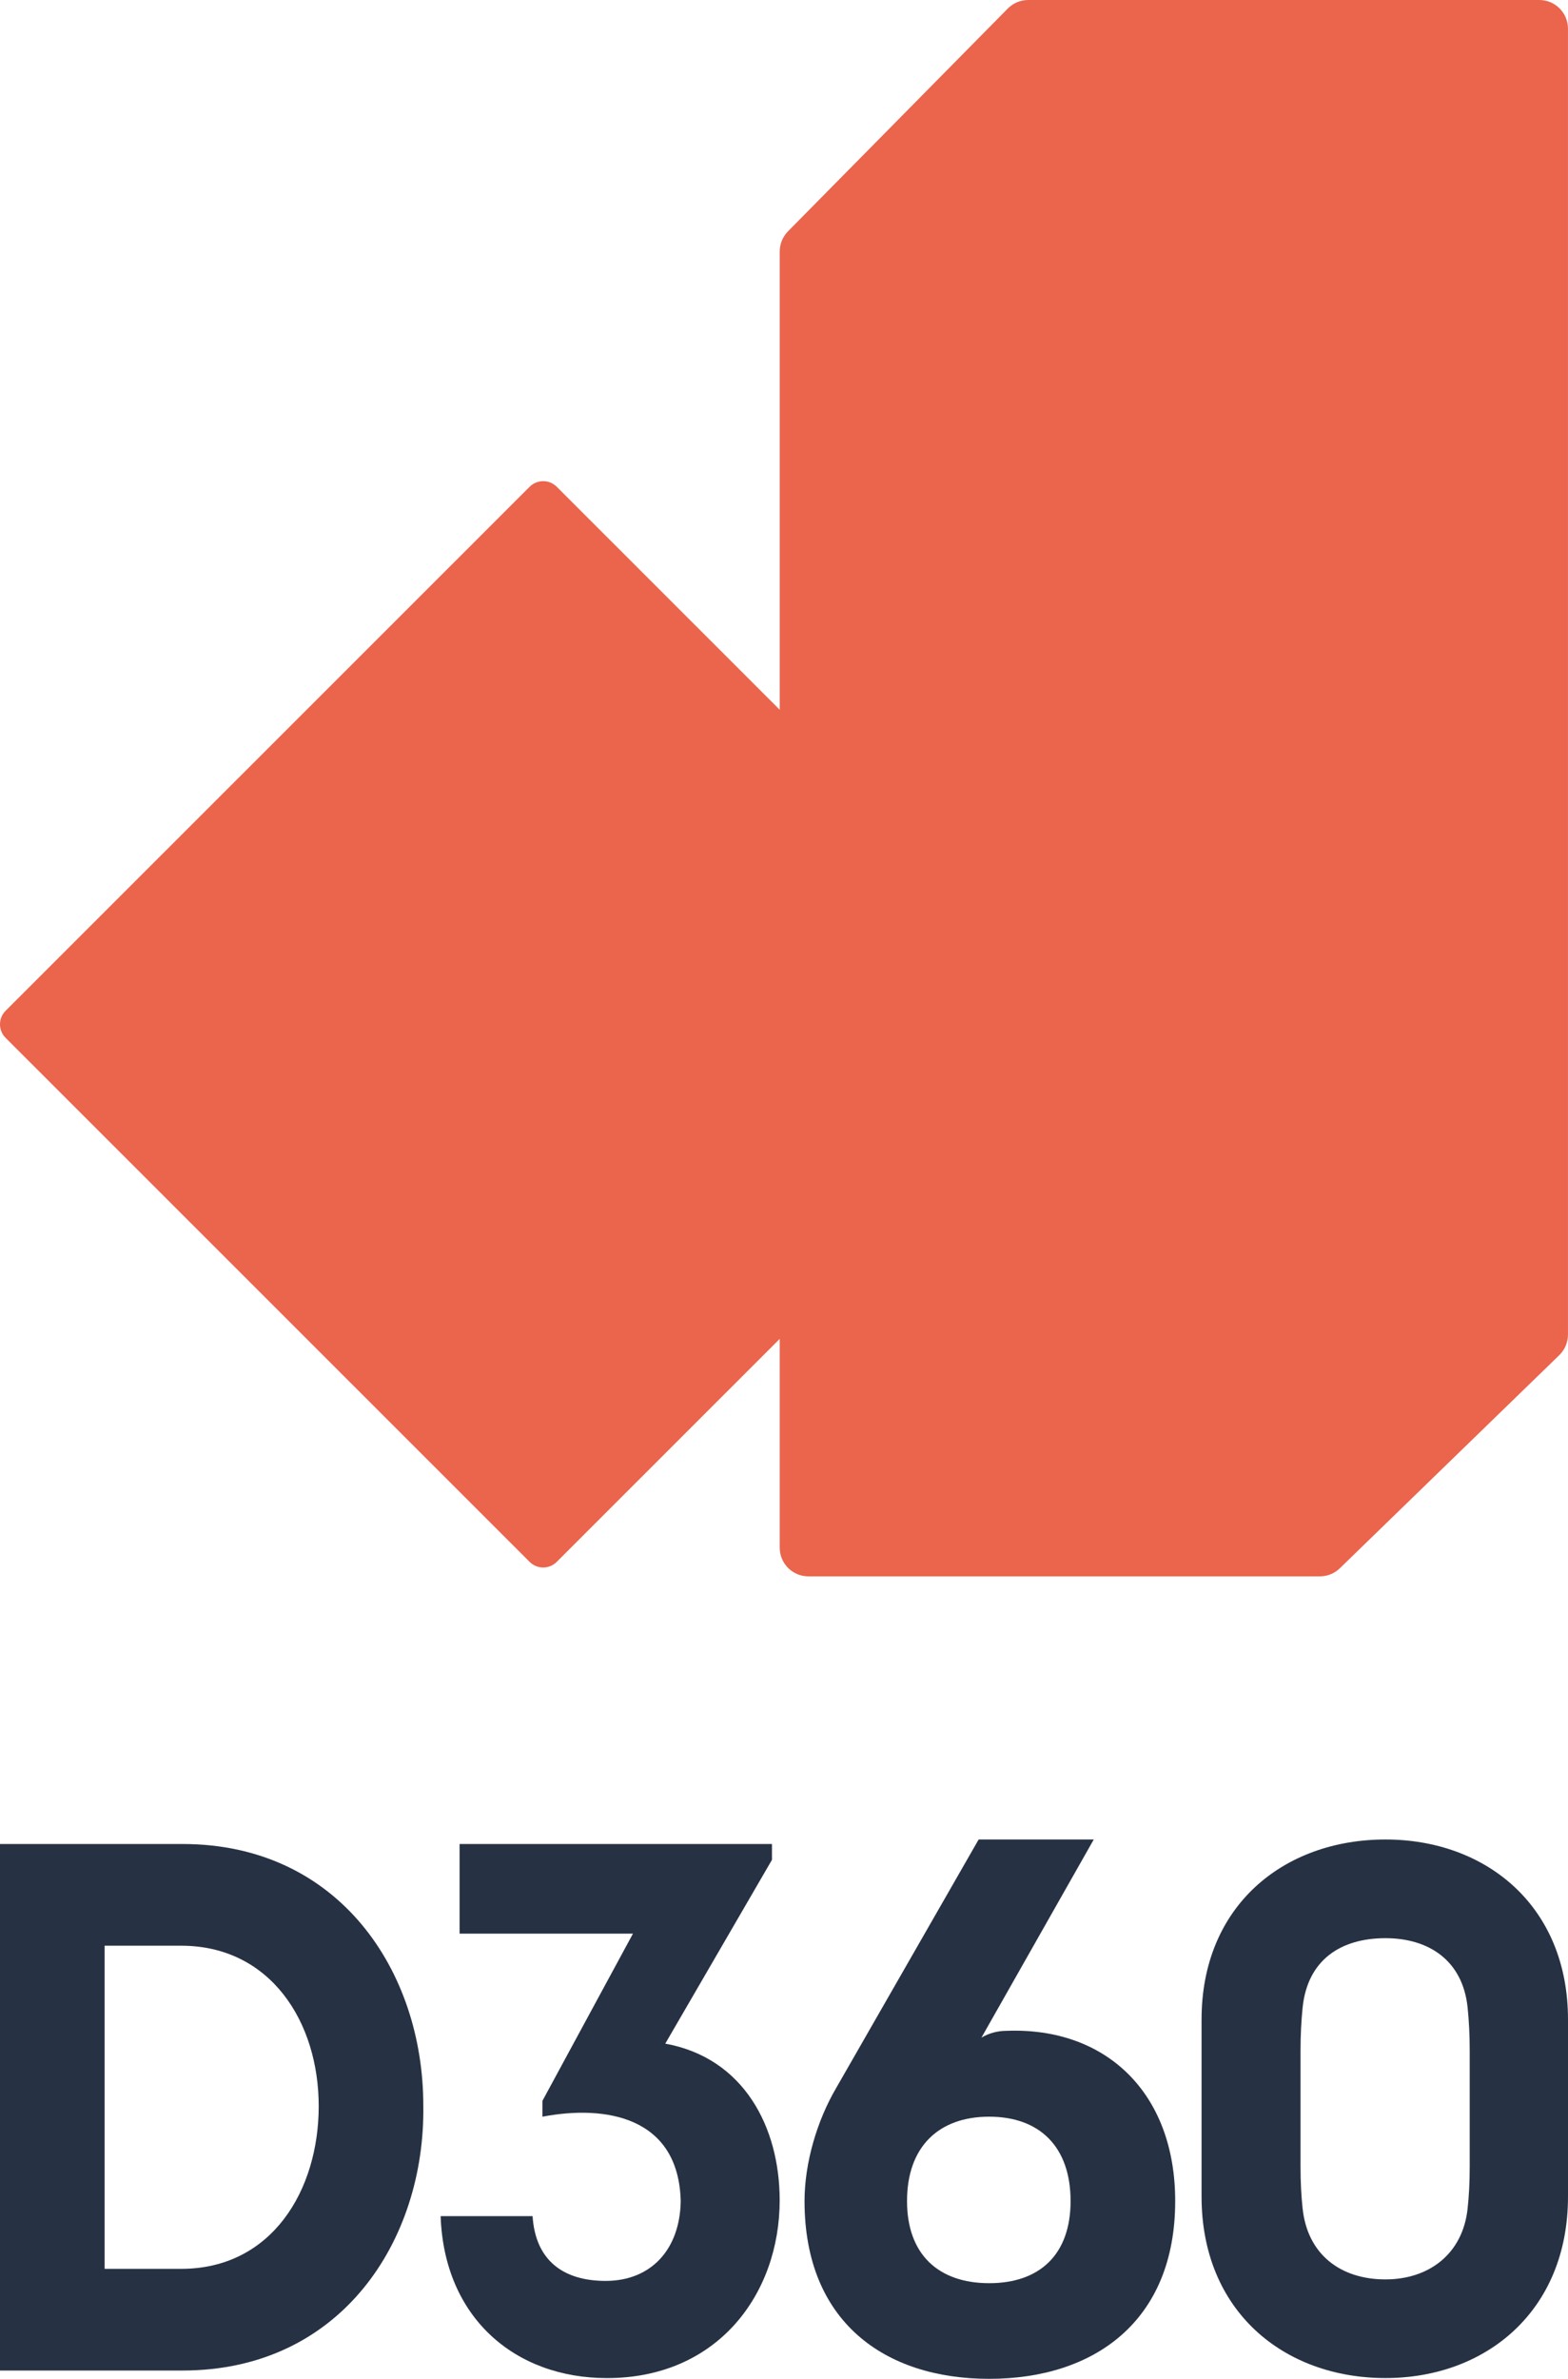
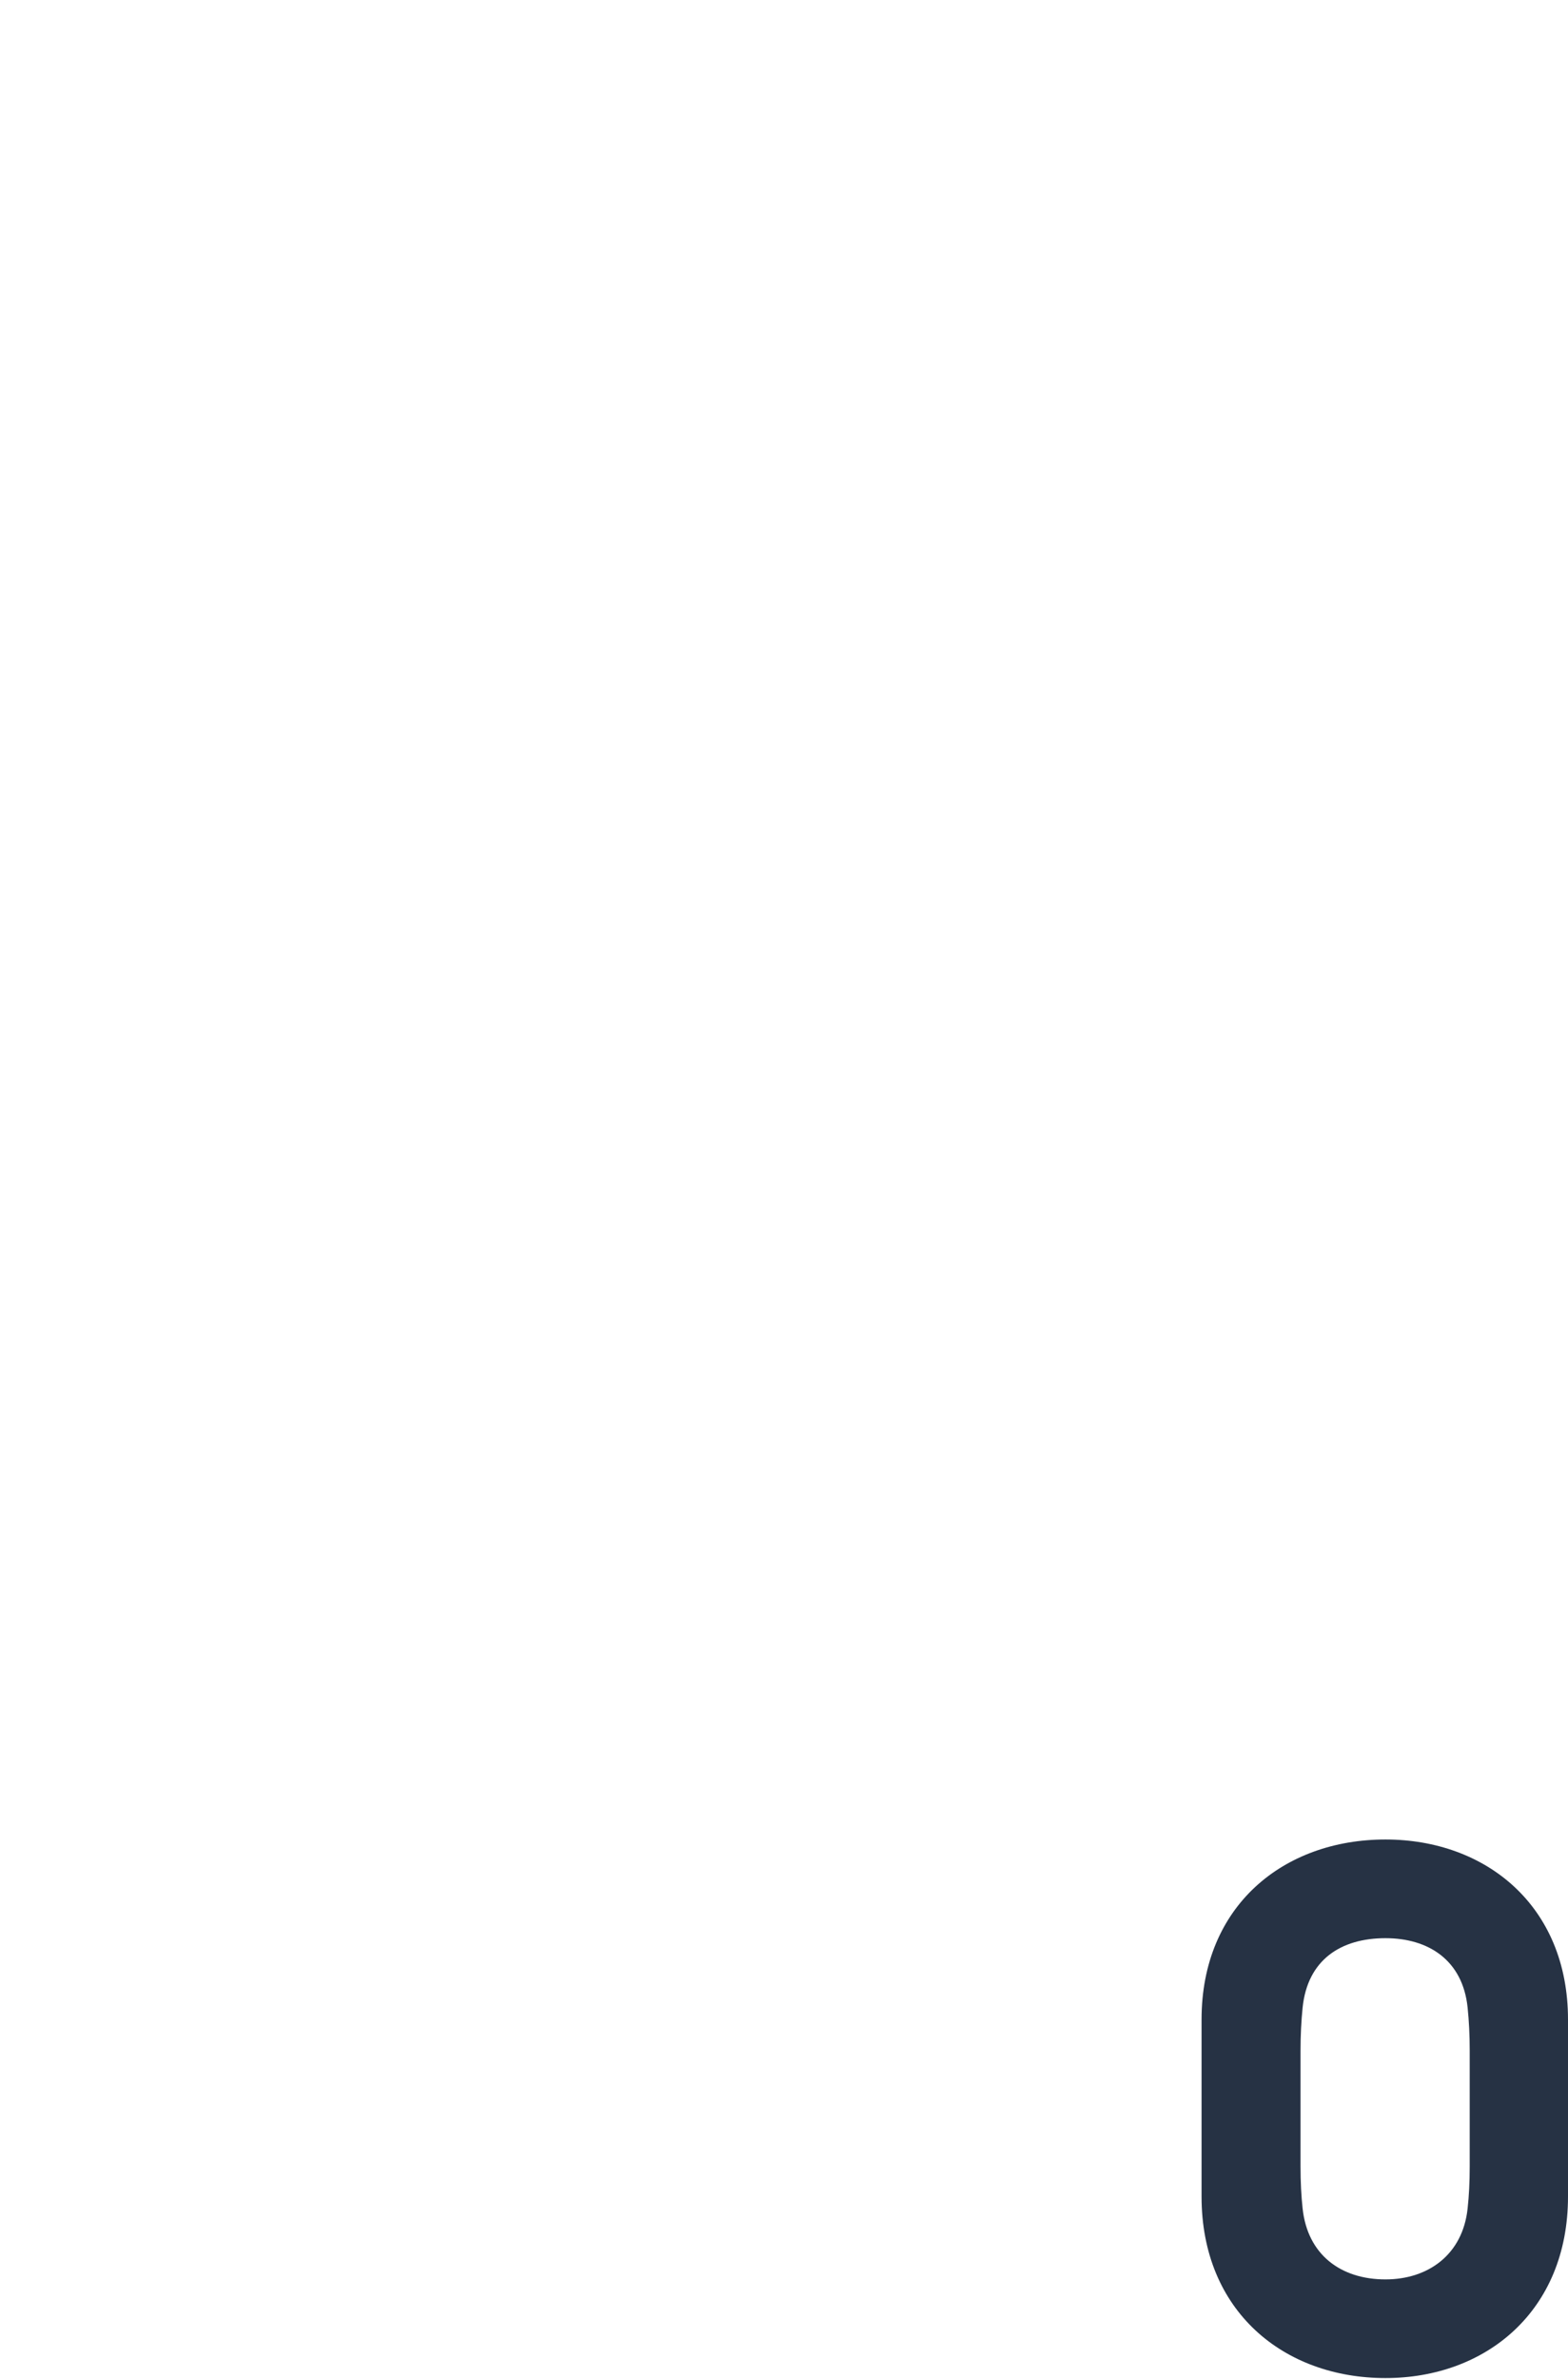
<svg xmlns="http://www.w3.org/2000/svg" id="b" width="650" height="985.594" viewBox="0 0 650 985.594">
  <defs>
    <style>.d{fill:#263244;}.e{fill:#eb644c;}</style>
  </defs>
  <g id="c">
-     <path class="d" d="M75.082,940.023c37.537,0,57.036-32.454,57.036-67.415s-20.073-66.467-57.036-66.467h-31.715v133.883h31.715ZM75.665,764.002c64.893,0,99.81,52.746,99.81,108.294.879,55.868-34.047,109.858-99.81,109.858H0v-218.151h75.665Z" />
-     <path class="d" d="M220.78,918.184c1.166,18.41,12.807,26.833,30.262,26.833,18.917,0,30.846-13.104,31.141-33.081-.87-34.952-31.141-39.946-57.331-34.952v-6.551l37.536-69.287h-71.879v-37.144h129.498v6.561l-44.227,76.152c32.594,5.925,47.429,34.646,47.429,64.909,0,38.702-25.608,73.662-71.584,73.662-38.119,0-67.511-24.971-68.964-67.101h38.119Z" />
-     <path class="d" d="M443.799,911.94c0-22.466-12.799-34.961-33.751-34.961s-34.049,12.495-34.049,34.961c0,22.161,13.088,34.02,34.049,34.02s33.751-11.859,33.751-34.02ZM453.405,762.135l-46.559,82.085c3.202-1.878,6.691-2.818,10.484-2.818,41.017-1.549,69.835,25.599,69.835,70.539,0,49.935-33.76,73.654-77.117,73.654s-76.536-23.719-76.536-73.654c0-15.914,5.238-33.395,13.096-46.811l59.08-102.995h47.718Z" />
    <path class="d" d="M608.382,915.055c.583-5.299.87-10.919.87-17.472v-48.063c0-6.239-.287-12.173-.87-17.786-2.044-19.664-16.296-28.713-34.047-28.713-18.621,0-32.298,9.049-34.343,28.713-.574,5.613-.87,11.547-.87,17.786v48.063c0,6.553.296,12.173.87,17.472,2.046,19.038,15.723,29.339,34.343,29.339,17.751,0,32.003-10.301,34.047-29.339ZM650,836.721v73.348c0,47.439-34.047,75.204-75.664,75.204-42.201,0-76.24-27.765-76.24-75.204v-73.348c0-47.125,34.039-74.586,76.24-74.586,41.618,0,75.664,27.461,75.664,74.586Z" />
-     <path class="e" d="M638.104,0h-211.881c-3.175,0-6.221,1.27-8.458,3.541l-91.108,92.3c-2.192,2.228-3.428,5.229-3.428,8.353v189.881l-92.45-92.404c-3.097-3.089-8.117-3.089-11.216,0L2.323,418.788c-3.098,3.097-3.098,8.117,0,11.206l217.24,217.126c3.099,3.087,8.119,3.087,11.216,0l92.45-92.405v86.514c0,6.57,5.324,11.886,11.894,11.886h212.019c3.089,0,6.056-1.211,8.275-3.36l90.962-88.288c2.305-2.245,3.61-5.324,3.61-8.536V11.886c0-6.561-5.324-11.886-11.885-11.886Z" />
  </g>
</svg>